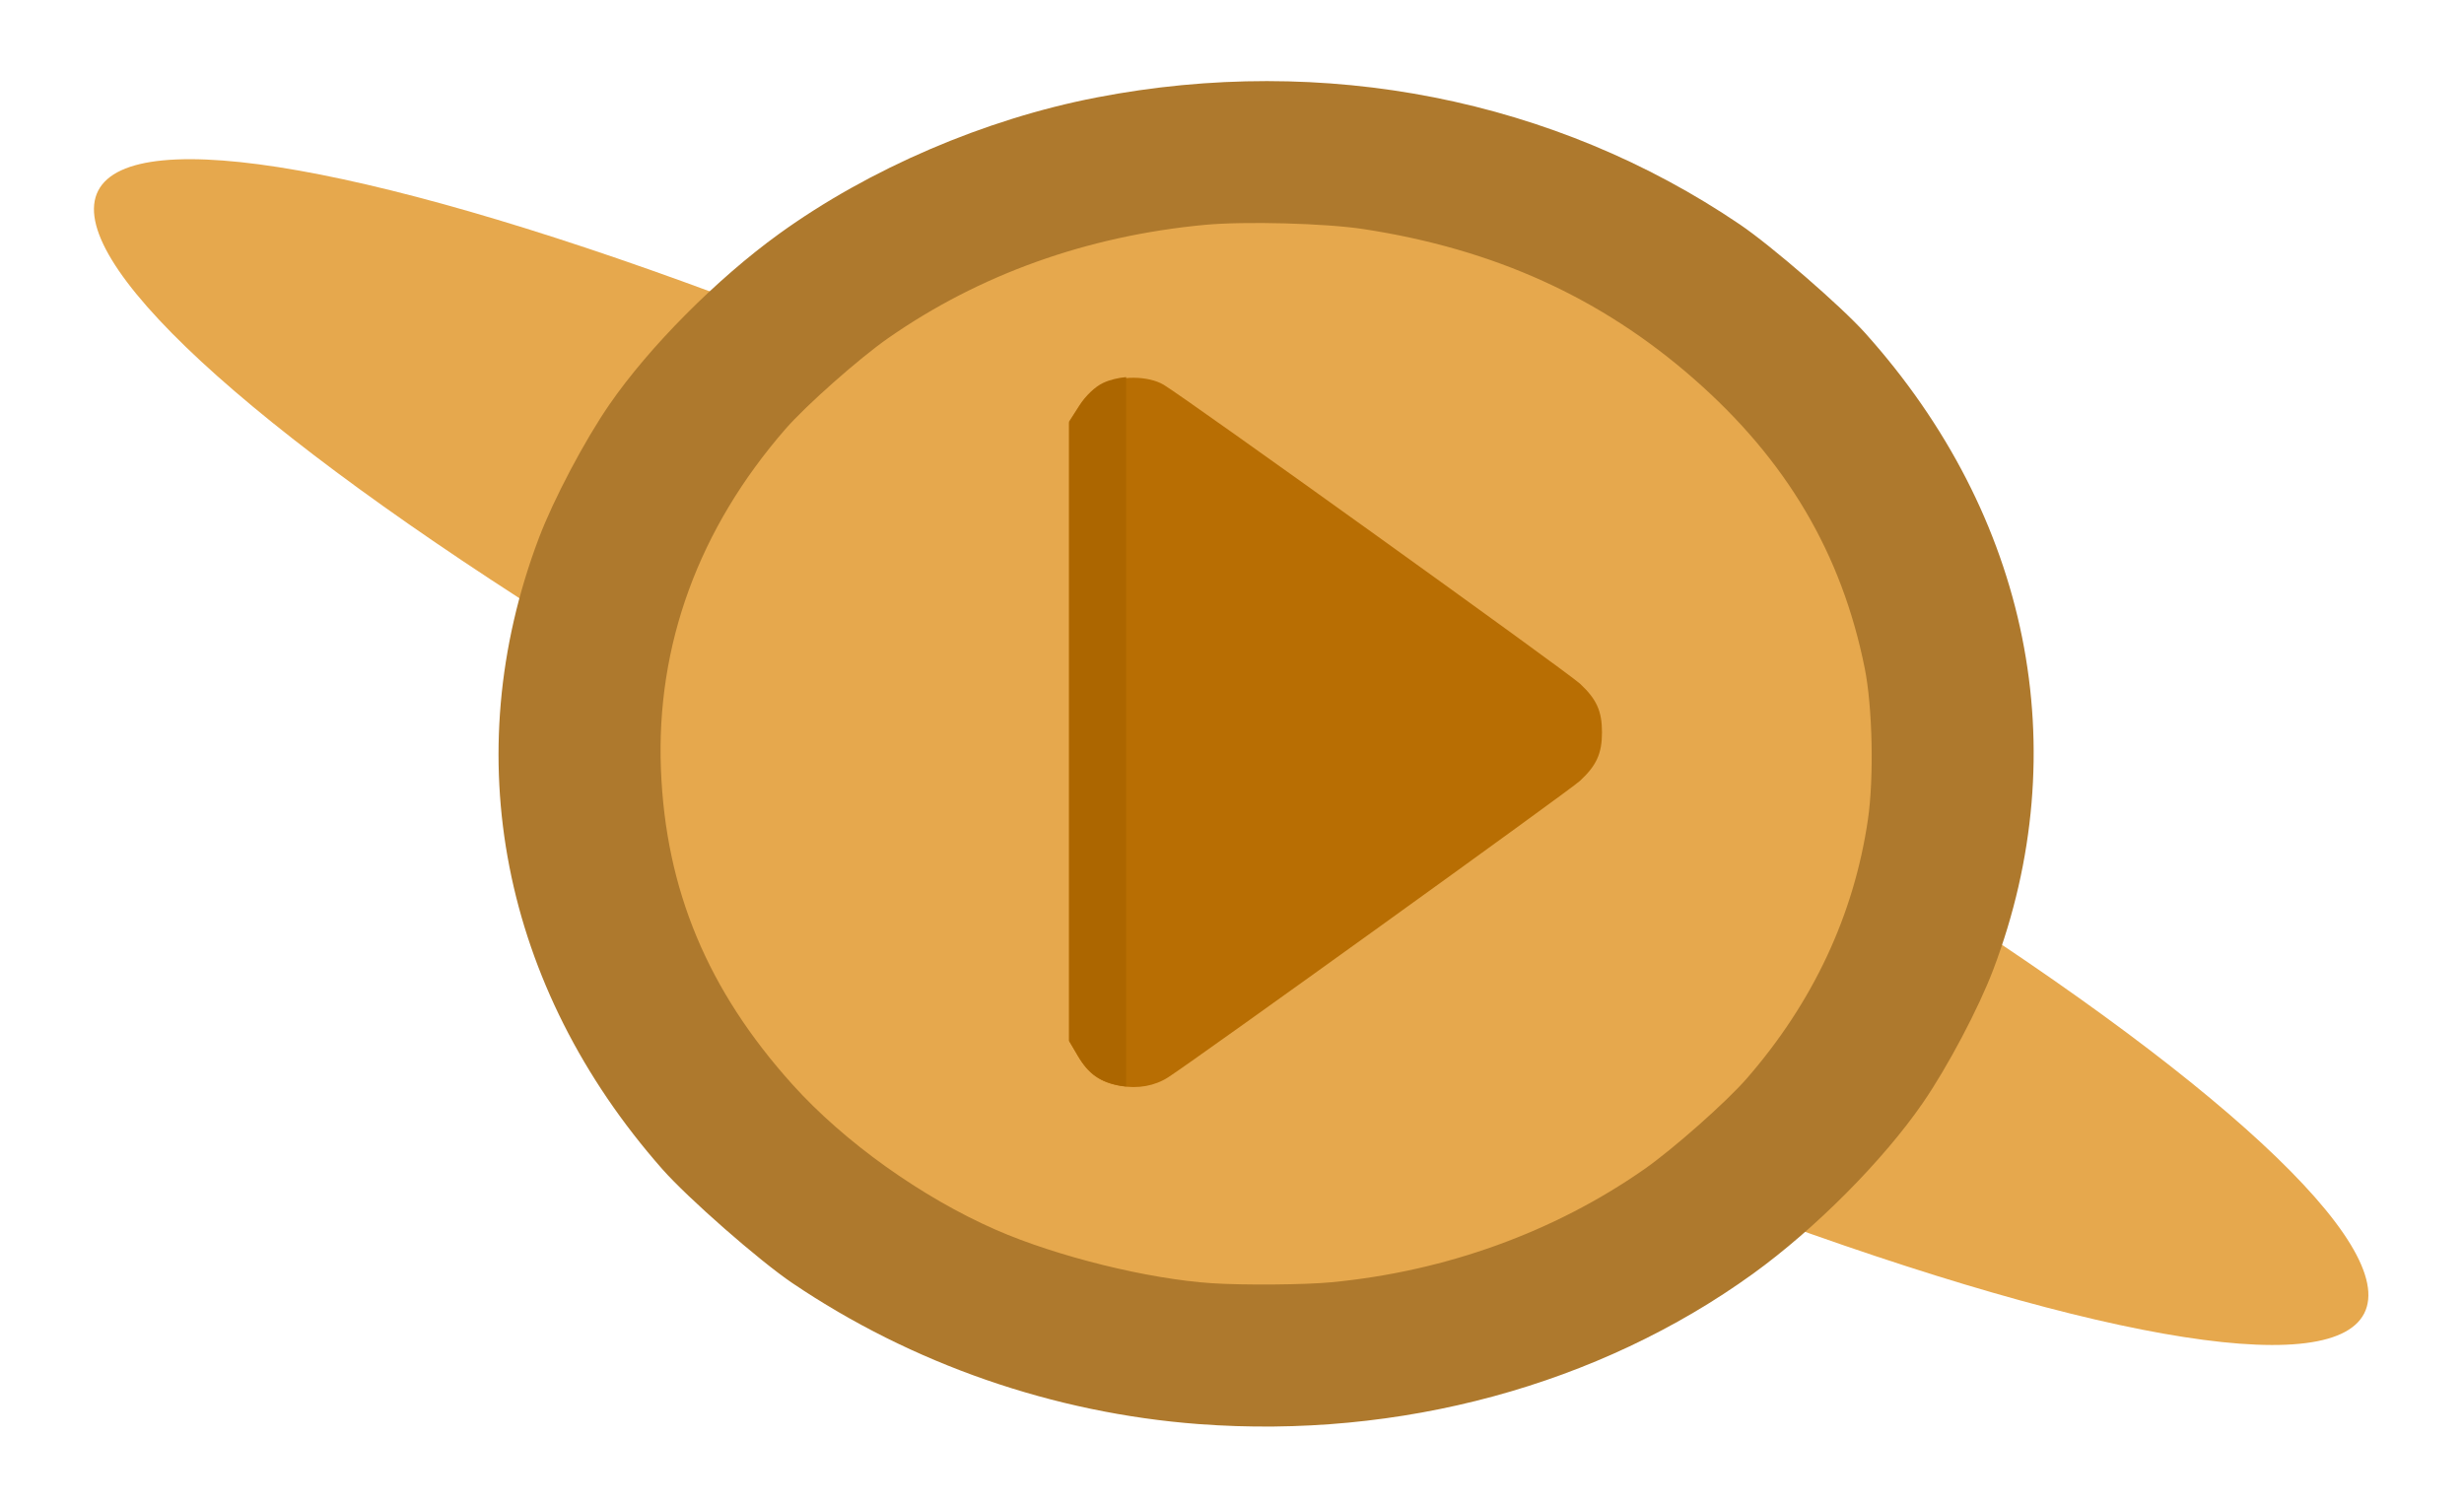
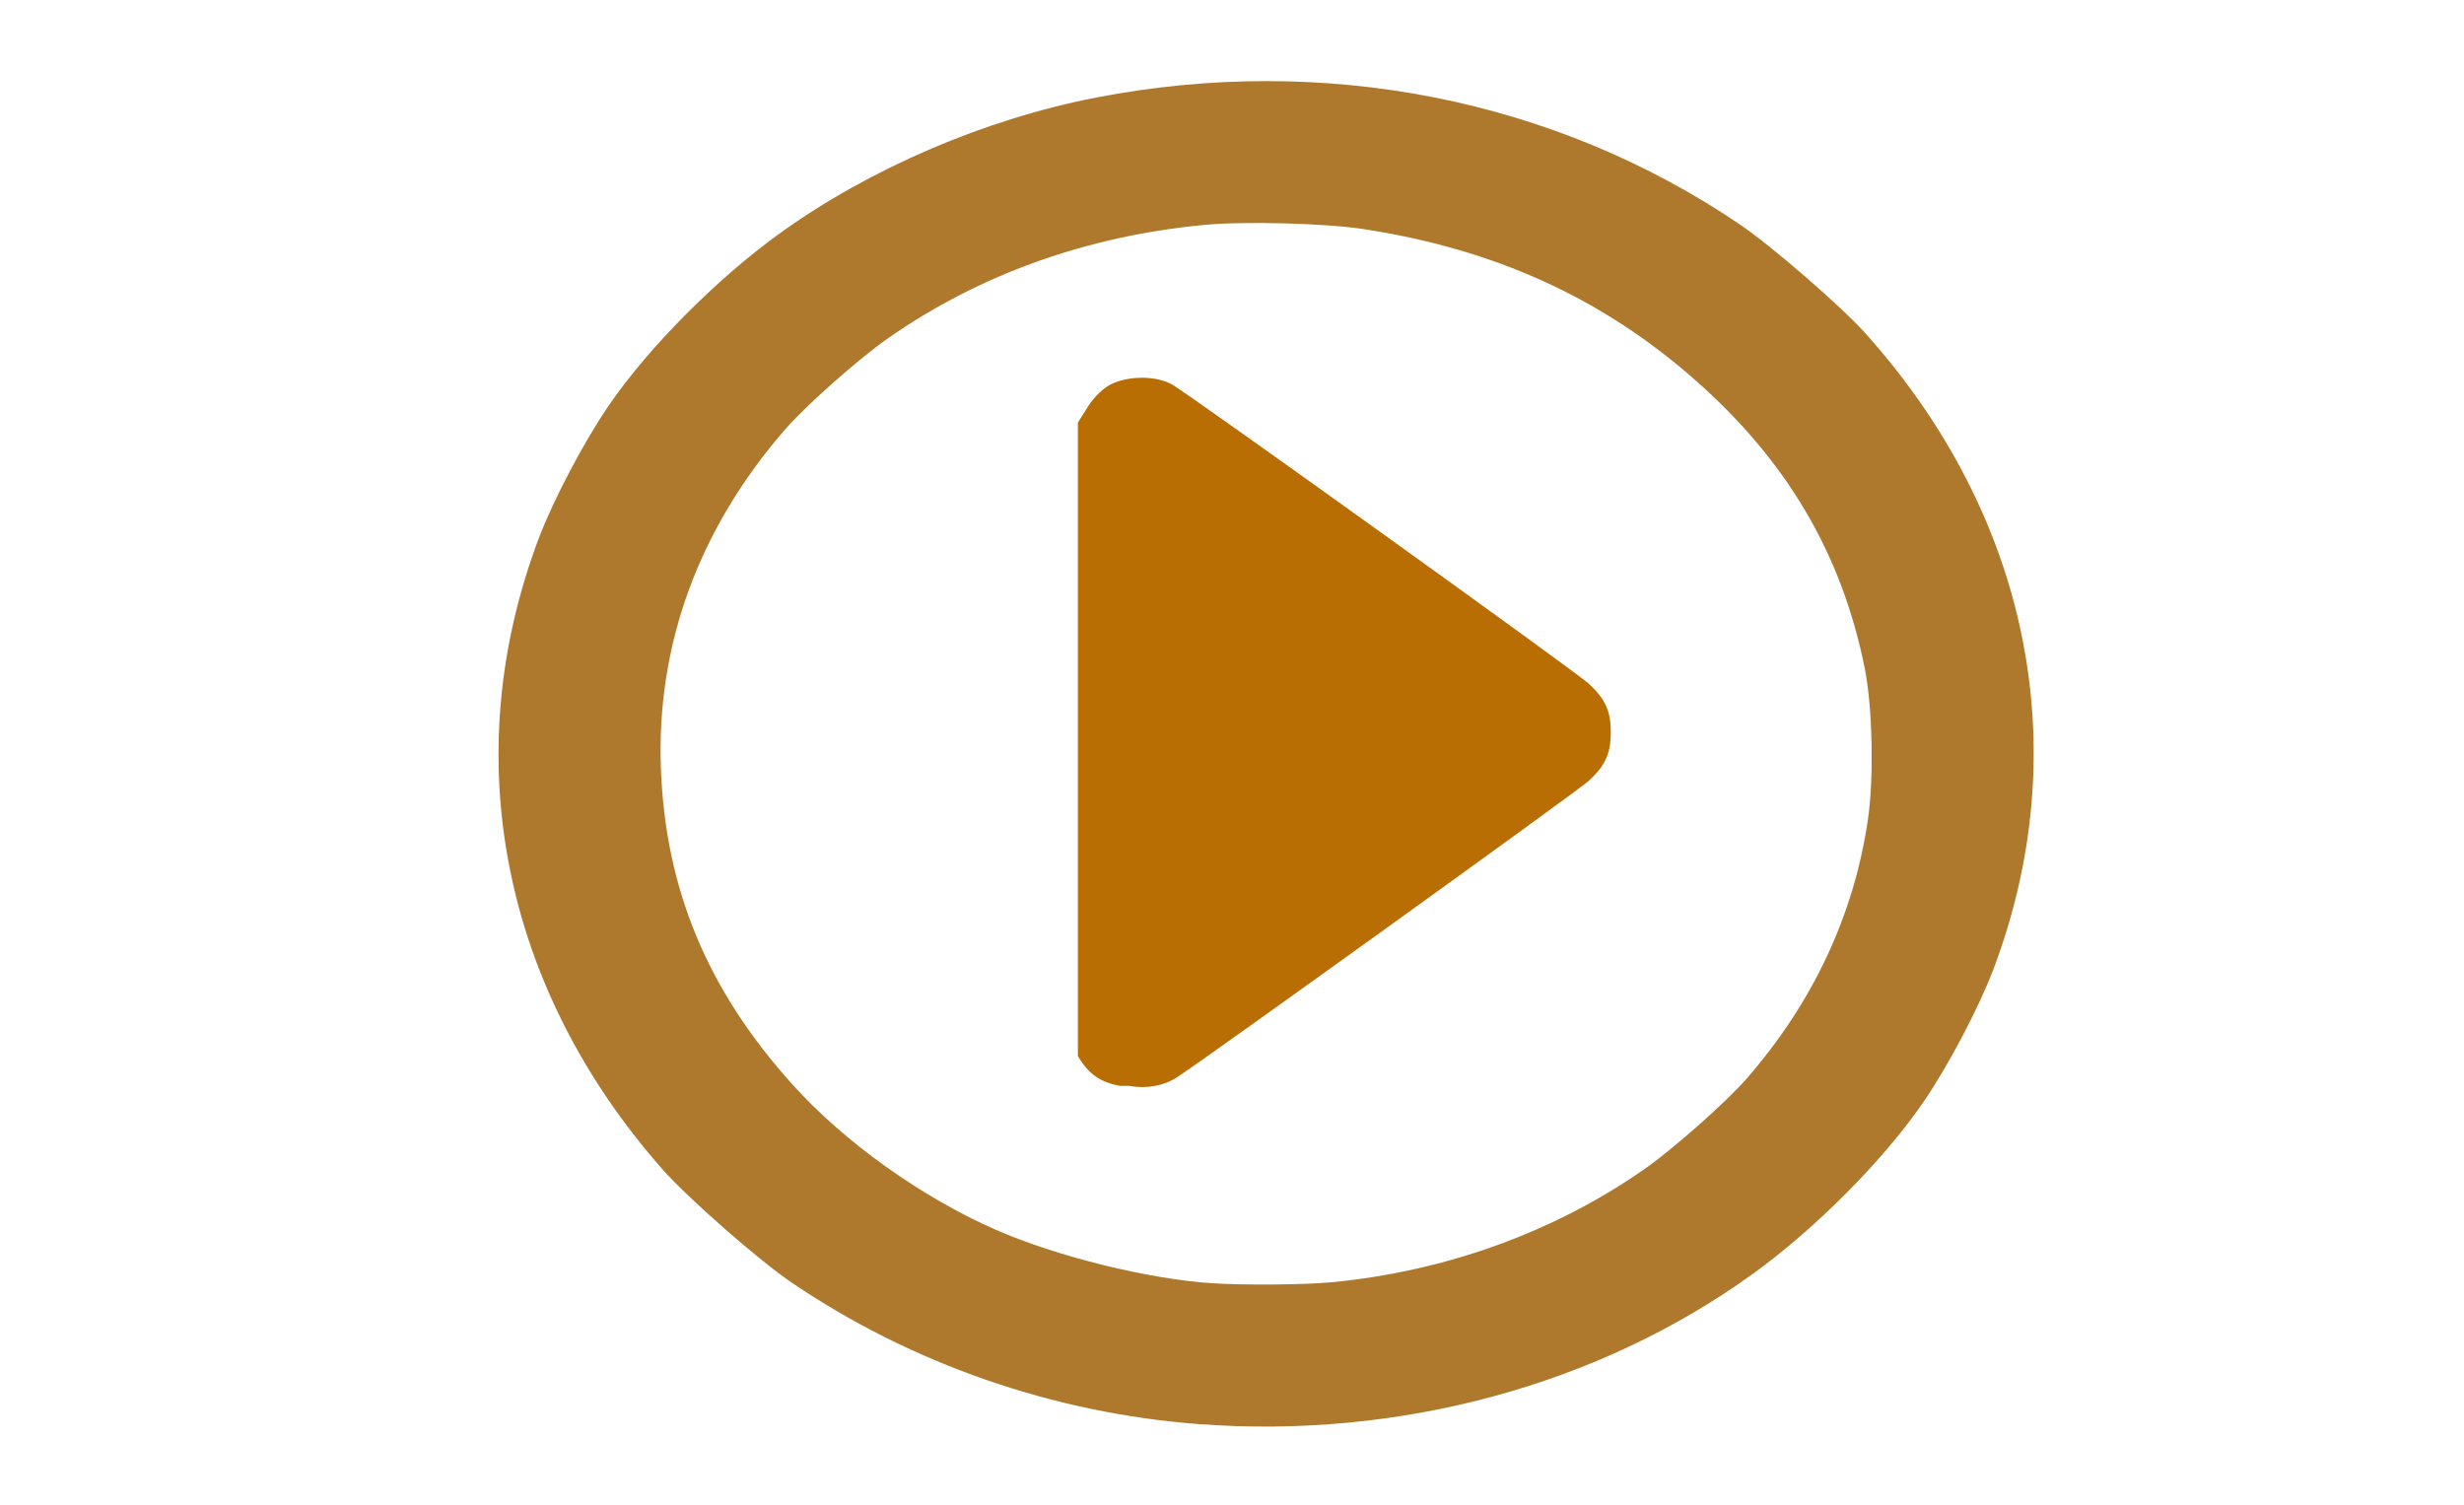
<svg xmlns="http://www.w3.org/2000/svg" xmlns:ns1="http://sodipodi.sourceforge.net/DTD/sodipodi-0.dtd" xmlns:ns2="http://www.inkscape.org/namespaces/inkscape" width="375" height="229" viewBox="0 0 375 229" fill="none" version="1.1" id="svg6" ns1:docname="button_game_main.svg" xml:space="preserve" ns2:version="1.2.2 (732a01da63, 2022-12-09)">
  <defs id="defs10" />
  <ns1:namedview id="namedview8" pagecolor="#ffffff" bordercolor="#000000" borderopacity="0.25" ns2:showpageshadow="2" ns2:pageopacity="0.0" ns2:pagecheckerboard="0" ns2:deskcolor="#d1d1d1" showgrid="false" ns2:zoom="1.2814381" ns2:cx="211.87134" ns2:cy="197.04425" ns2:window-width="1920" ns2:window-height="991" ns2:window-x="-9" ns2:window-y="-9" ns2:window-maximized="1" ns2:current-layer="svg6" />
-   <ellipse cx="192.443" cy="32.629" rx="192.443" ry="32.629" transform="matrix(0.896 0.444 0.458 -0.889 0 58.026)" fill="#E6A84D" id="ellipse2" />
-   <ellipse cx="192.146" cy="115" rx="114.688" ry="101" fill="#E6A84D" id="ellipse4" />
  <path style="fill:#ae792d;fill-opacity:1;stroke-width:0.428" d="m 182.416,216.734 c -22.044,-1.66 -43.642,-9.157 -61.831,-21.463 -5.061,-3.424 -15.897,-12.921 -19.804,-17.357 C 76.342,150.166 69.472,115.022 82.011,81.891 84.243,75.992 88.955,67.072 92.744,61.572 98.771,52.822 109.114,42.416 118.578,35.582 c 13.718,-9.907 31.292,-17.456 48.296,-20.745 34.654,-6.703 69.736,0.22 97.924,19.326 4.802,3.254 15.374,12.416 19.047,16.506 25.034,27.872 32.195,63.395 19.526,96.869 -2.232,5.899 -6.944,14.819 -10.733,20.319 -6.027,8.749 -16.37,19.155 -25.834,25.99 -23.508,16.977 -53.792,25.19 -84.389,22.887 z m 20.227,-21.585 c 17.365,-1.658 33.874,-7.624 47.594,-17.199 4.401,-3.071 12.471,-10.213 15.595,-13.8 10.099,-11.597 16.333,-24.918 18.452,-39.428 0.928,-6.353 0.701,-17.102 -0.486,-23.017 C 280.292,84.239 271.901,70.028 257.789,57.659 243.676,45.29 227.417,37.916 207.535,34.868 c -5.819,-0.892 -18.097,-1.218 -24.205,-0.643 -17.904,1.686 -34.278,7.55 -48.182,17.254 -4.401,3.071 -12.471,10.213 -15.595,13.8 -13.221,15.182 -19.71,32.92 -18.964,51.837 0.722,18.312 7.101,33.593 20.009,47.929 7.886,8.759 19.673,17.179 30.969,22.125 9.275,4.061 23.19,7.498 32.905,8.129 4.88,0.317 14.076,0.241 18.172,-0.15 z" id="path251" ns1:nodetypes="ssssssssssssssssssssssssssss" />
-   <path d="m 170.497,165.263 c -3.057,-0.544 -4.843,-1.802 -6.451,-4.545 l -1.338,-2.284 V 111.37 64.305 l 1.56,-2.459 c 0.929,-1.465 2.364,-2.841 3.55,-3.404 2.765,-1.312 6.953,-1.259 9.287,0.118 3.163,1.866 61.417,43.694 63.35,45.487 2.525,2.342 3.355,4.173 3.355,7.399 0,3.226 -0.83,5.057 -3.355,7.399 -1.527,1.417 -58.151,42.181 -62.63,45.089 -2.062,1.338 -4.641,1.806 -7.328,1.328 z" style="fill:#b86e03;stroke-width:0.544;fill-opacity:1" id="path1338" />
-   <path id="path1338-2" style="fill:#ac6600;fill-opacity:1;stroke-width:0.548" d="m 171.387,57.39 c -1.256,0.115 -2.483,0.41 -3.514,0.894 -1.2,0.564 -2.649,1.942 -3.589,3.409 l -1.578,2.462 v 47.128 47.128 l 1.353,2.286 c 1.625,2.746 3.433,4.007 6.524,4.551 0.269,0.048 0.537,0.079 0.804,0.108 V 109.112 Z" />
+   <path d="m 170.497,165.263 c -3.057,-0.544 -4.843,-1.802 -6.451,-4.545 V 111.37 64.305 l 1.56,-2.459 c 0.929,-1.465 2.364,-2.841 3.55,-3.404 2.765,-1.312 6.953,-1.259 9.287,0.118 3.163,1.866 61.417,43.694 63.35,45.487 2.525,2.342 3.355,4.173 3.355,7.399 0,3.226 -0.83,5.057 -3.355,7.399 -1.527,1.417 -58.151,42.181 -62.63,45.089 -2.062,1.338 -4.641,1.806 -7.328,1.328 z" style="fill:#b86e03;stroke-width:0.544;fill-opacity:1" id="path1338" />
</svg>